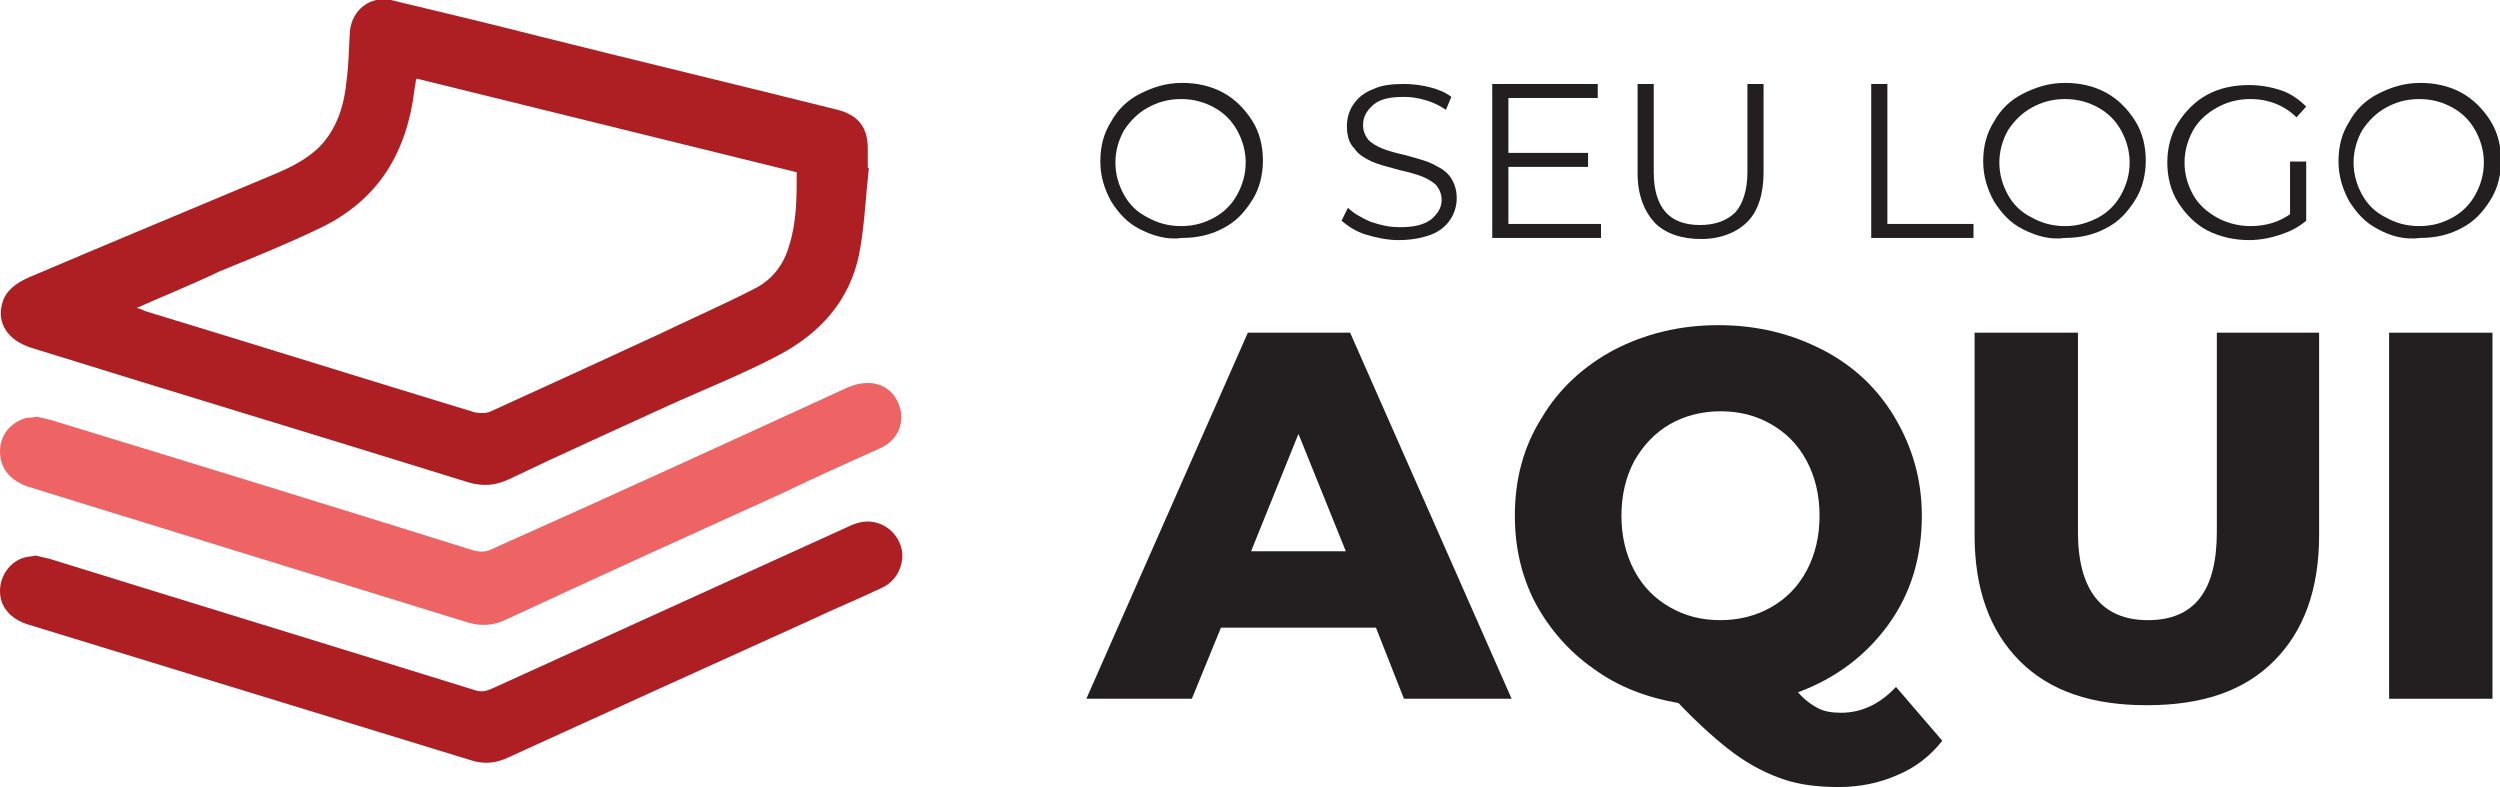
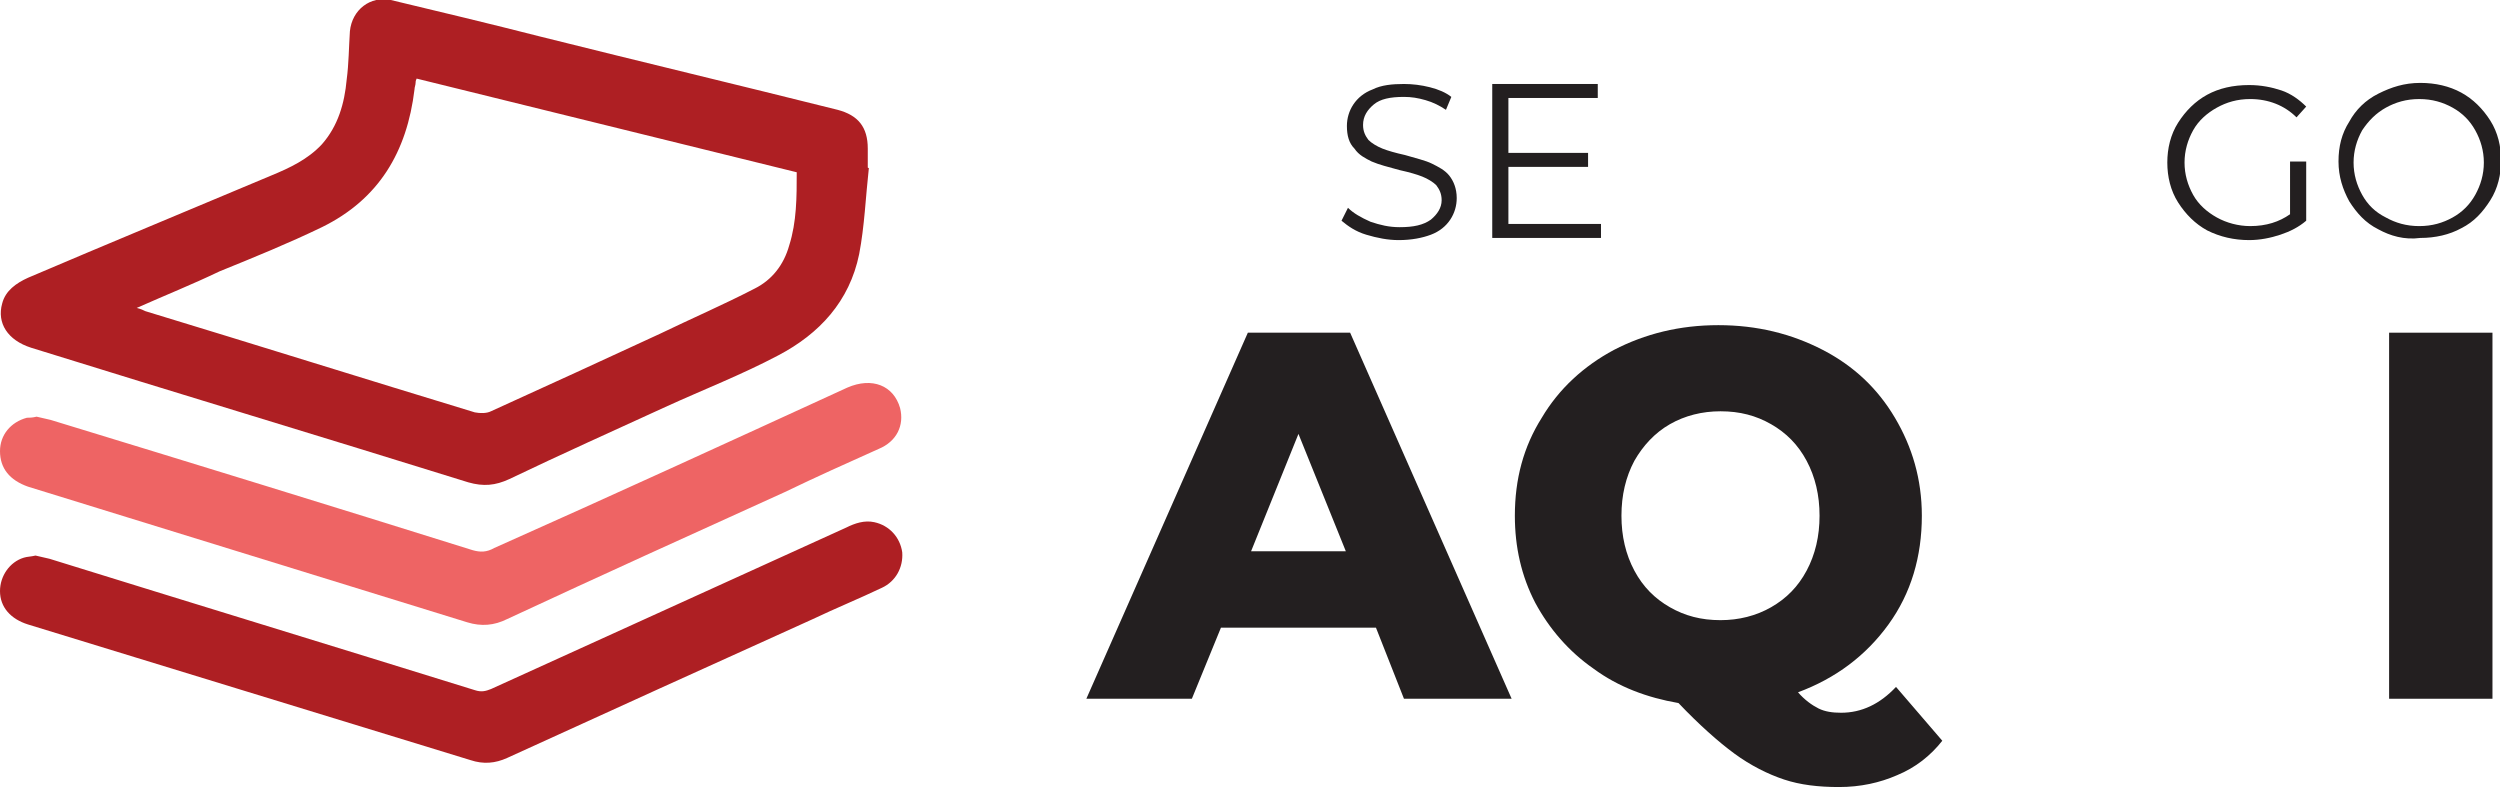
<svg xmlns="http://www.w3.org/2000/svg" version="1.1" x="0px" y="0px" width="232.2px" height="73.1px" viewBox="0 0 232.2 73.1" enable-background="new 0 0 232.2 73.1" xml:space="preserve">
  <defs>
</defs>
  <g>
    <g>
      <g>
-         <path fill="#231F20" d="M105.9,21.3c-1.2-0.6-2-1.5-2.7-2.6c-0.6-1.1-1-2.3-1-3.7s0.3-2.6,1-3.7c0.6-1.1,1.5-2,2.7-2.6     s2.4-1,3.9-1c1.4,0,2.7,0.3,3.8,0.9c1.1,0.6,2,1.5,2.7,2.6c0.7,1.1,1,2.4,1,3.7s-0.3,2.6-1,3.7c-0.7,1.1-1.5,2-2.7,2.6     c-1.1,0.6-2.4,0.9-3.8,0.9C108.4,22.3,107.1,21.9,105.9,21.3z M112.8,20.2c0.9-0.5,1.6-1.2,2.1-2.1c0.5-0.9,0.8-1.9,0.8-3     s-0.3-2.1-0.8-3s-1.2-1.6-2.1-2.1c-0.9-0.5-1.9-0.8-3.1-0.8s-2.2,0.3-3.1,0.8c-0.9,0.5-1.6,1.2-2.2,2.1c-0.5,0.9-0.8,1.9-0.8,3     s0.3,2.1,0.8,3c0.5,0.9,1.2,1.6,2.2,2.1c0.9,0.5,1.9,0.8,3.1,0.8S111.9,20.7,112.8,20.2z" />
        <path fill="#231F20" d="M126.9,21.8c-1-0.3-1.7-0.8-2.3-1.3l0.6-1.2c0.5,0.5,1.2,0.9,2.1,1.3c0.9,0.3,1.7,0.5,2.7,0.5     c1.3,0,2.2-0.2,2.9-0.7c0.6-0.5,1-1.1,1-1.8c0-0.6-0.2-1-0.5-1.4c-0.3-0.3-0.8-0.6-1.3-0.8c-0.5-0.2-1.2-0.4-2.1-0.6     c-1.1-0.3-1.9-0.5-2.6-0.8c-0.6-0.3-1.2-0.6-1.6-1.2c-0.5-0.5-0.7-1.2-0.7-2.1c0-0.7,0.2-1.4,0.6-2c0.4-0.6,1-1.1,1.8-1.4     c0.8-0.4,1.8-0.5,2.9-0.5c0.8,0,1.6,0.1,2.4,0.3c0.8,0.2,1.5,0.5,2,0.9l-0.5,1.2c-0.6-0.4-1.2-0.7-1.9-0.9     c-0.7-0.2-1.3-0.3-2-0.3c-1.3,0-2.2,0.2-2.8,0.7c-0.6,0.5-1,1.1-1,1.9c0,0.6,0.2,1,0.5,1.4c0.3,0.3,0.8,0.6,1.3,0.8     c0.5,0.2,1.2,0.4,2.1,0.6c1,0.3,1.9,0.5,2.5,0.8c0.6,0.3,1.2,0.6,1.6,1.1s0.7,1.2,0.7,2.1c0,0.7-0.2,1.4-0.6,2     c-0.4,0.6-1,1.1-1.8,1.4c-0.8,0.3-1.8,0.5-3,0.5C128.9,22.3,127.9,22.1,126.9,21.8z" />
        <path fill="#231F20" d="M148.7,20.8v1.3h-10.1V7.8h9.8v1.3h-8.3v5.1h7.4v1.3h-7.4v5.3H148.7z" />
-         <path fill="#231F20" d="M153.7,20.7c-1-1.1-1.6-2.6-1.6-4.6V7.8h1.5V16c0,1.7,0.4,2.9,1.1,3.7c0.7,0.8,1.8,1.2,3.2,1.2     c1.4,0,2.5-0.4,3.3-1.2c0.7-0.8,1.1-2.1,1.1-3.7V7.8h1.5V16c0,2-0.5,3.6-1.5,4.6s-2.5,1.6-4.3,1.6S154.7,21.7,153.7,20.7z" />
-         <path fill="#231F20" d="M173.8,7.8h1.5v13h8v1.3h-9.5V7.8z" />
-         <path fill="#231F20" d="M187.9,21.3c-1.2-0.6-2-1.5-2.7-2.6c-0.6-1.1-1-2.3-1-3.7s0.3-2.6,1-3.7c0.6-1.1,1.5-2,2.7-2.6     s2.4-1,3.9-1c1.4,0,2.7,0.3,3.8,0.9c1.1,0.6,2,1.5,2.7,2.6c0.7,1.1,1,2.4,1,3.7s-0.3,2.6-1,3.7c-0.7,1.1-1.5,2-2.7,2.6     c-1.1,0.6-2.4,0.9-3.8,0.9C190.4,22.3,189.1,21.9,187.9,21.3z M194.9,20.2c0.9-0.5,1.6-1.2,2.1-2.1c0.5-0.9,0.8-1.9,0.8-3     s-0.3-2.1-0.8-3s-1.2-1.6-2.1-2.1c-0.9-0.5-1.9-0.8-3.1-0.8s-2.2,0.3-3.1,0.8c-0.9,0.5-1.6,1.2-2.2,2.1c-0.5,0.9-0.8,1.9-0.8,3     s0.3,2.1,0.8,3c0.5,0.9,1.2,1.6,2.2,2.1c0.9,0.5,1.9,0.8,3.1,0.8S193.9,20.7,194.9,20.2z" />
        <path fill="#231F20" d="M212.7,15h1.5v5.5c-0.7,0.6-1.5,1-2.4,1.3c-0.9,0.3-1.9,0.5-2.9,0.5c-1.4,0-2.7-0.3-3.9-0.9     c-1.1-0.6-2-1.5-2.7-2.6c-0.7-1.1-1-2.4-1-3.7s0.3-2.6,1-3.7c0.7-1.1,1.6-2,2.7-2.6c1.1-0.6,2.4-0.9,3.9-0.9c1.1,0,2.1,0.2,3,0.5     c0.9,0.3,1.7,0.9,2.3,1.5l-0.9,1c-1.1-1.1-2.6-1.7-4.3-1.7c-1.2,0-2.2,0.3-3.1,0.8s-1.7,1.2-2.2,2.1s-0.8,1.9-0.8,3     s0.3,2.1,0.8,3c0.5,0.9,1.3,1.6,2.2,2.1c0.9,0.5,2,0.8,3.1,0.8c1.5,0,2.7-0.4,3.7-1.1V15z" />
        <path fill="#231F20" d="M220.9,21.3c-1.2-0.6-2-1.5-2.7-2.6c-0.6-1.1-1-2.3-1-3.7s0.3-2.6,1-3.7c0.6-1.1,1.5-2,2.7-2.6     s2.4-1,3.9-1c1.4,0,2.7,0.3,3.8,0.9c1.1,0.6,2,1.5,2.7,2.6c0.7,1.1,1,2.4,1,3.7s-0.3,2.6-1,3.7c-0.7,1.1-1.5,2-2.7,2.6     c-1.1,0.6-2.4,0.9-3.8,0.9C223.3,22.3,222,21.9,220.9,21.3z M227.8,20.2c0.9-0.5,1.6-1.2,2.1-2.1c0.5-0.9,0.8-1.9,0.8-3     s-0.3-2.1-0.8-3s-1.2-1.6-2.1-2.1c-0.9-0.5-1.9-0.8-3.1-0.8s-2.2,0.3-3.1,0.8c-0.9,0.5-1.6,1.2-2.2,2.1c-0.5,0.9-0.8,1.9-0.8,3     s0.3,2.1,0.8,3c0.5,0.9,1.2,1.6,2.2,2.1c0.9,0.5,1.9,0.8,3.1,0.8S226.9,20.7,227.8,20.2z" />
      </g>
      <g>
        <path fill="#231F20" d="M127.8,58.3h-14.4l-2.7,6.6h-9.8l15-34h9.5l15,34h-10L127.8,58.3z M125,51.2l-4.4-10.9l-4.4,10.9H125z" />
        <path fill="#231F20" d="M180.4,68.8c-1.1,1.4-2.5,2.5-4.2,3.2c-1.6,0.7-3.4,1.1-5.4,1.1c-1.9,0-3.6-0.2-5.1-0.7     c-1.5-0.5-3.1-1.3-4.6-2.4c-1.5-1.1-3.3-2.7-5.2-4.7c-2.9-0.5-5.6-1.5-7.9-3.2c-2.3-1.6-4.1-3.7-5.4-6.1     c-1.3-2.5-1.9-5.2-1.9-8.1c0-3.4,0.8-6.4,2.5-9.1c1.6-2.7,3.9-4.8,6.7-6.3c2.9-1.5,6.1-2.3,9.7-2.3c3.6,0,6.8,0.8,9.7,2.3     c2.9,1.5,5.1,3.6,6.7,6.3c1.6,2.7,2.5,5.7,2.5,9.1c0,3.8-1,7.2-3.1,10.1c-2.1,2.9-4.9,5-8.4,6.3c0.6,0.7,1.3,1.2,1.9,1.5     c0.6,0.3,1.3,0.4,2.1,0.4c1.9,0,3.6-0.8,5.1-2.4L180.4,68.8z M151.8,53c0.8,1.5,1.9,2.6,3.3,3.4c1.4,0.8,2.9,1.2,4.7,1.2     c1.7,0,3.3-0.4,4.7-1.2c1.4-0.8,2.5-1.9,3.3-3.4c0.8-1.5,1.2-3.2,1.2-5.1c0-1.9-0.4-3.6-1.2-5.1c-0.8-1.5-1.9-2.6-3.3-3.4     c-1.4-0.8-2.9-1.2-4.7-1.2c-1.7,0-3.3,0.4-4.7,1.2c-1.4,0.8-2.5,2-3.3,3.4c-0.8,1.5-1.2,3.2-1.2,5.1     C150.6,49.8,151,51.5,151.8,53z" />
-         <path fill="#231F20" d="M187.6,61.4c-2.8-2.8-4.2-6.7-4.2-11.7V30.9h9.6v18.5c0,5.4,2.2,8.2,6.5,8.2c4.3,0,6.4-2.7,6.4-8.2V30.9     h9.5v18.8c0,5-1.4,8.9-4.2,11.7c-2.8,2.8-6.7,4.1-11.8,4.1S190.4,64.2,187.6,61.4z" />
        <path fill="#231F20" d="M221.9,30.9h9.6v34h-9.6V30.9z" />
      </g>
    </g>
    <g>
      <g>
        <path fill="#AE1F23" d="M80.7,15.6c-0.3,2.7-0.4,5.4-0.9,8C78.9,28,76.1,31,72.3,33c-3.4,1.8-7,3.2-10.5,4.8     c-4.8,2.2-9.7,4.4-14.5,6.7c-1.3,0.6-2.4,0.7-3.8,0.3c-13.5-4.2-27.1-8.3-40.6-12.5c-2.2-0.7-3.2-2.3-2.7-4.1     c0.3-1.2,1.3-1.9,2.4-2.4c7.5-3.2,15-6.3,22.6-9.5c1.7-0.7,3.4-1.5,4.7-2.9c1.5-1.7,2.1-3.8,2.3-6c0.2-1.5,0.2-3,0.3-4.5     c0.2-2,1.9-3.3,3.8-2.9c4.6,1.1,9.2,2.2,13.9,3.4c9.2,2.3,18.4,4.5,27.6,6.8c1.9,0.5,2.8,1.6,2.8,3.6c0,0.6,0,1.1,0,1.7     C80.6,15.6,80.6,15.6,80.7,15.6z M12.7,28.6c0.4,0.1,0.6,0.2,0.8,0.3c10.2,3.1,20.4,6.3,30.6,9.4c0.5,0.1,1.1,0.1,1.5-0.1     c5.3-2.4,10.5-4.8,15.7-7.2c2.9-1.4,5.9-2.7,8.8-4.2c1.6-0.8,2.7-2.2,3.2-4C74,20.6,74,18.3,74,16c-11.8-2.9-23.5-5.8-35.3-8.7     c-0.1,0.2-0.1,0.3-0.1,0.4c0,0.2-0.1,0.4-0.1,0.6c-0.7,5.8-3.3,10.2-8.6,12.8c-3.1,1.5-6.3,2.8-9.5,4.1     C17.9,26.4,15.4,27.4,12.7,28.6z" />
      </g>
      <g>
        <path fill="#EE6464" d="M3.4,38.7c0.4,0.1,0.9,0.2,1.3,0.3c13.1,4,26.1,8,39.2,12.1c0.7,0.2,1.3,0.2,2-0.2     C56.9,46,67.8,41,78.7,36c2.3-1,4.3-0.2,4.9,1.9c0.4,1.6-0.3,3.1-2,3.8c-2.9,1.3-5.8,2.6-8.7,4c-8.6,3.9-17.2,7.8-25.8,11.8     c-1.2,0.6-2.4,0.7-3.7,0.3c-13.6-4.2-27.2-8.4-40.8-12.6C0.9,44.6,0,43.5,0,41.9c0-1.5,1-2.7,2.5-3.1C2.7,38.8,3,38.8,3.4,38.7z" />
      </g>
      <g>
        <path fill="#AE1F23" d="M3.3,51.6c0.4,0.1,0.9,0.2,1.3,0.3c13.2,4.1,26.3,8.1,39.5,12.2c0.6,0.2,1,0.1,1.5-0.1c11-5,22-10,33-15     c0.8-0.4,1.7-0.7,2.6-0.5c1.4,0.3,2.4,1.4,2.6,2.8c0.1,1.4-0.6,2.7-1.9,3.3c-2.1,1-4.3,1.9-6.4,2.9c-9.5,4.3-19,8.6-28.4,12.9     c-1.1,0.5-2.2,0.6-3.4,0.2C30,66.4,16.3,62.2,2.6,58C1,57.5,0,56.4,0,54.9c0-1.4,0.9-2.7,2.2-3.1C2.5,51.7,2.9,51.7,3.3,51.6z" />
      </g>
    </g>
  </g>
</svg>